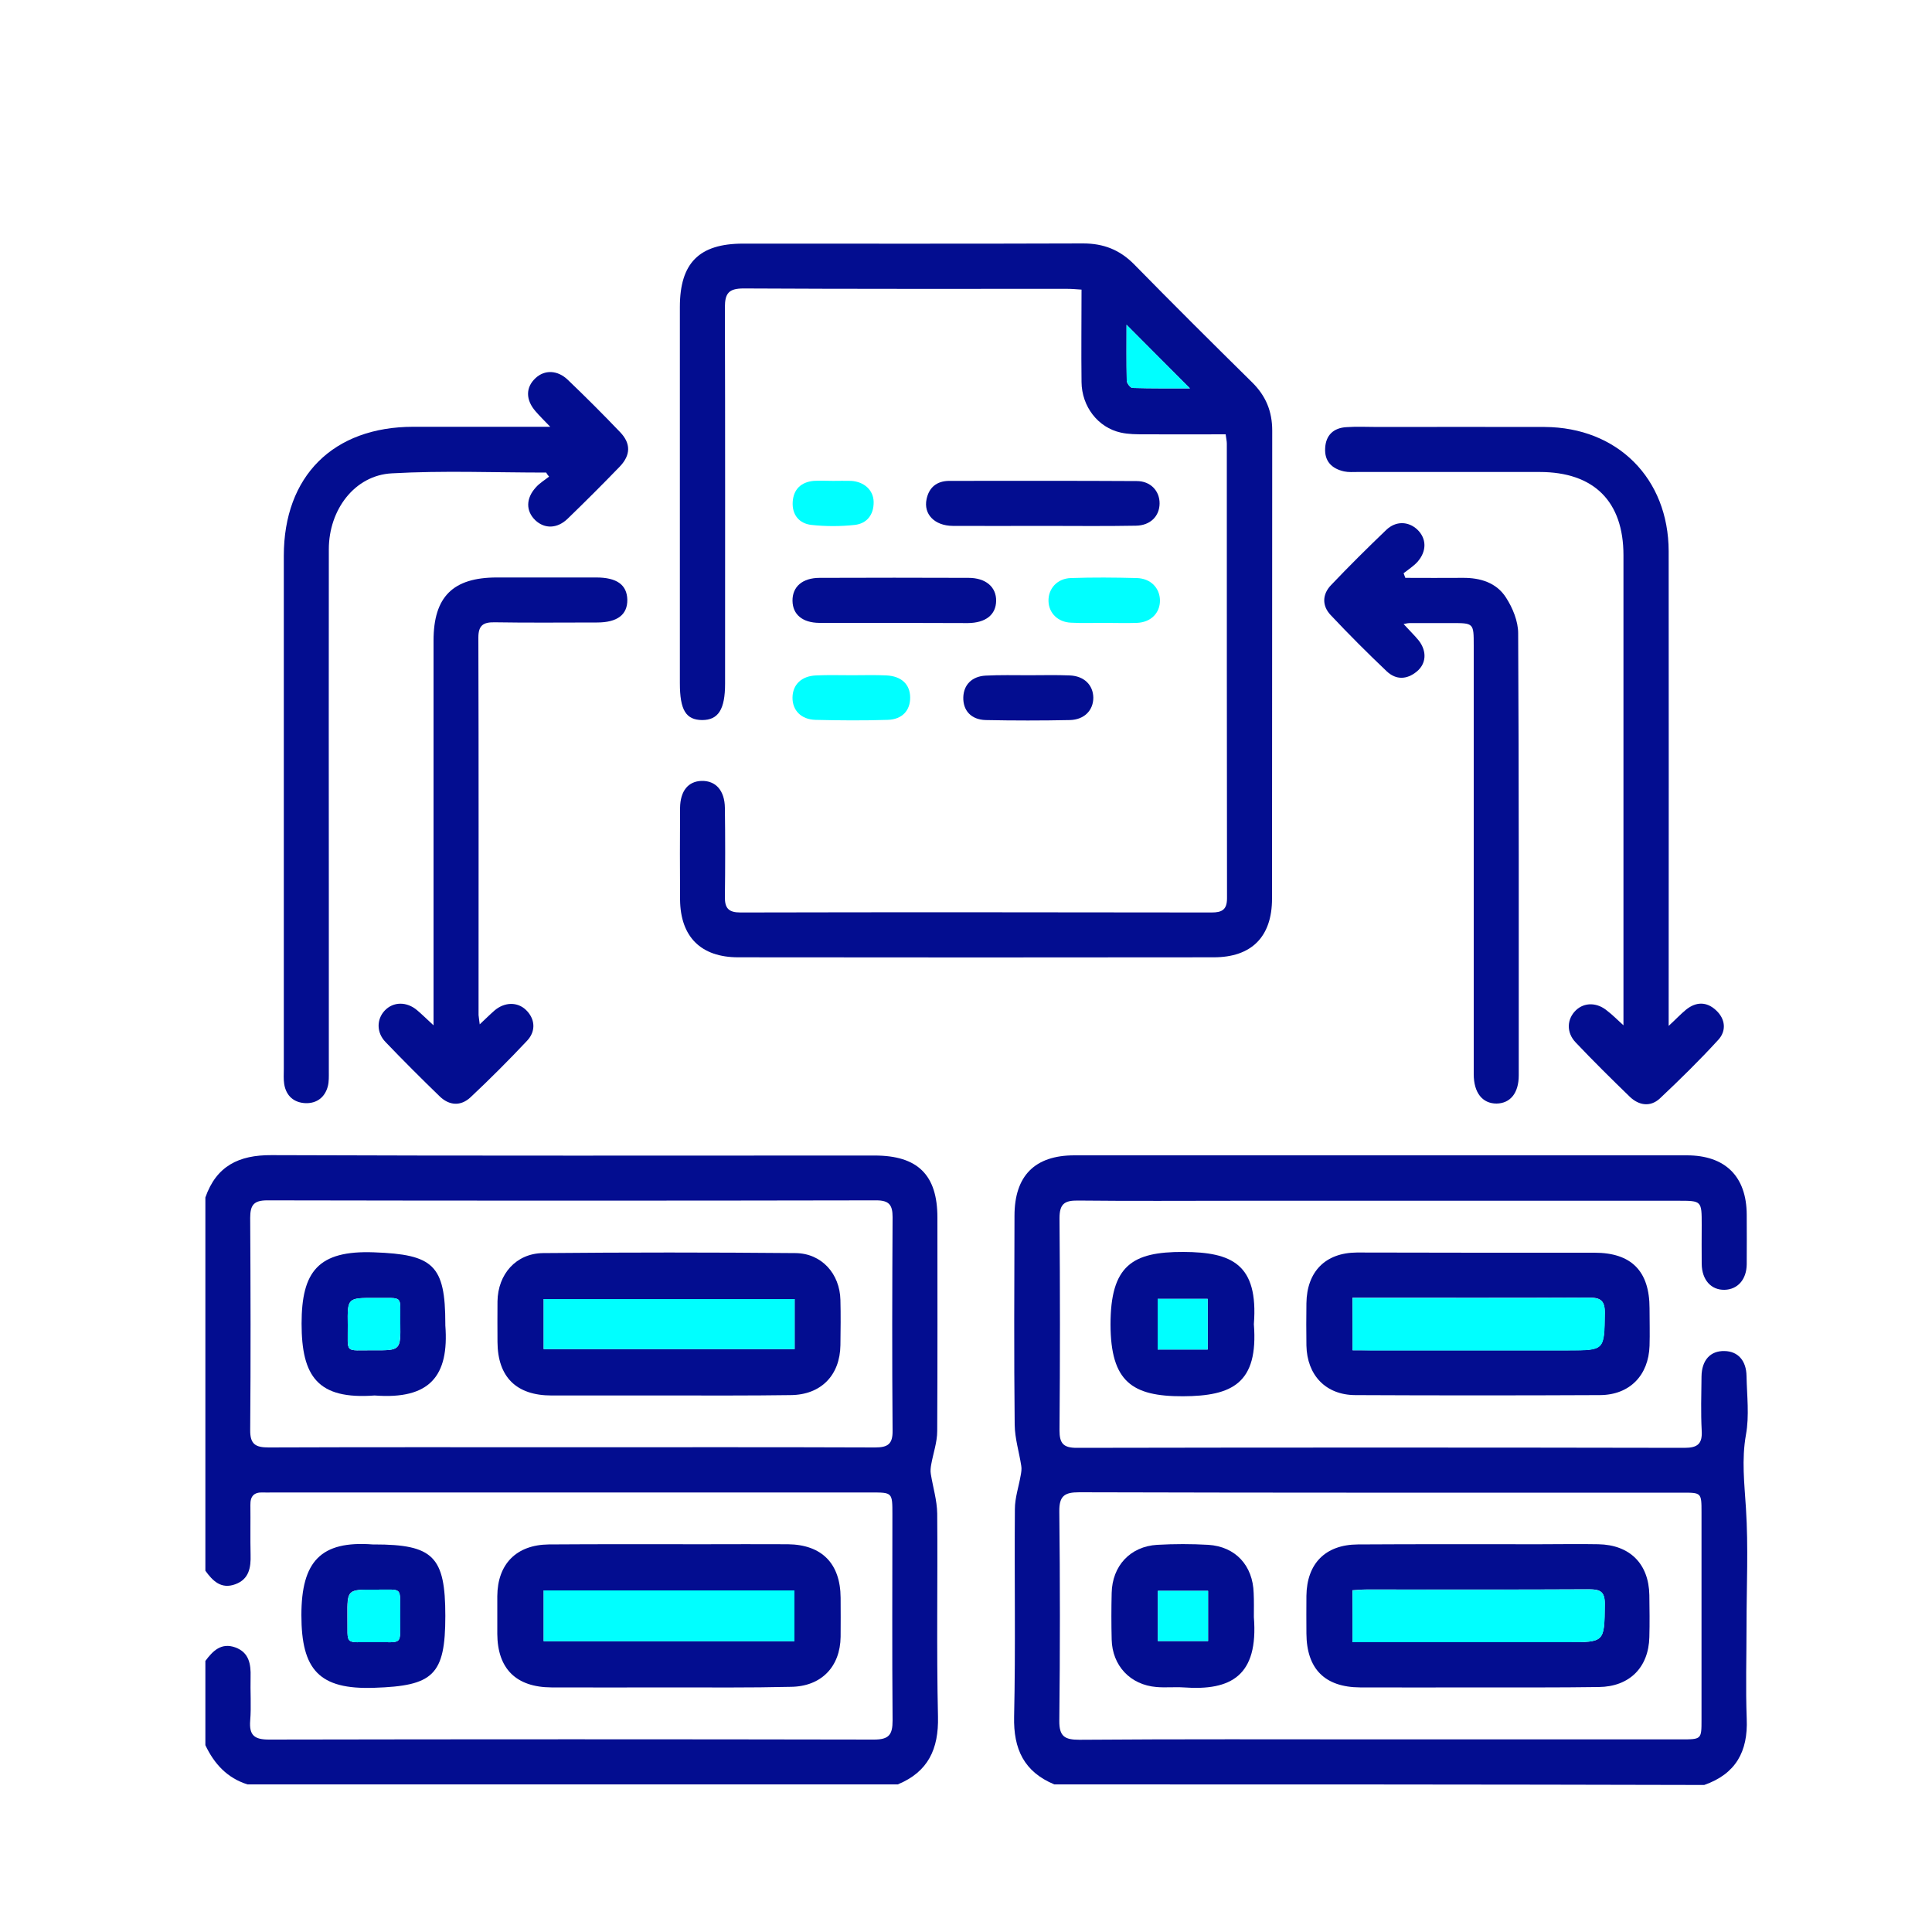
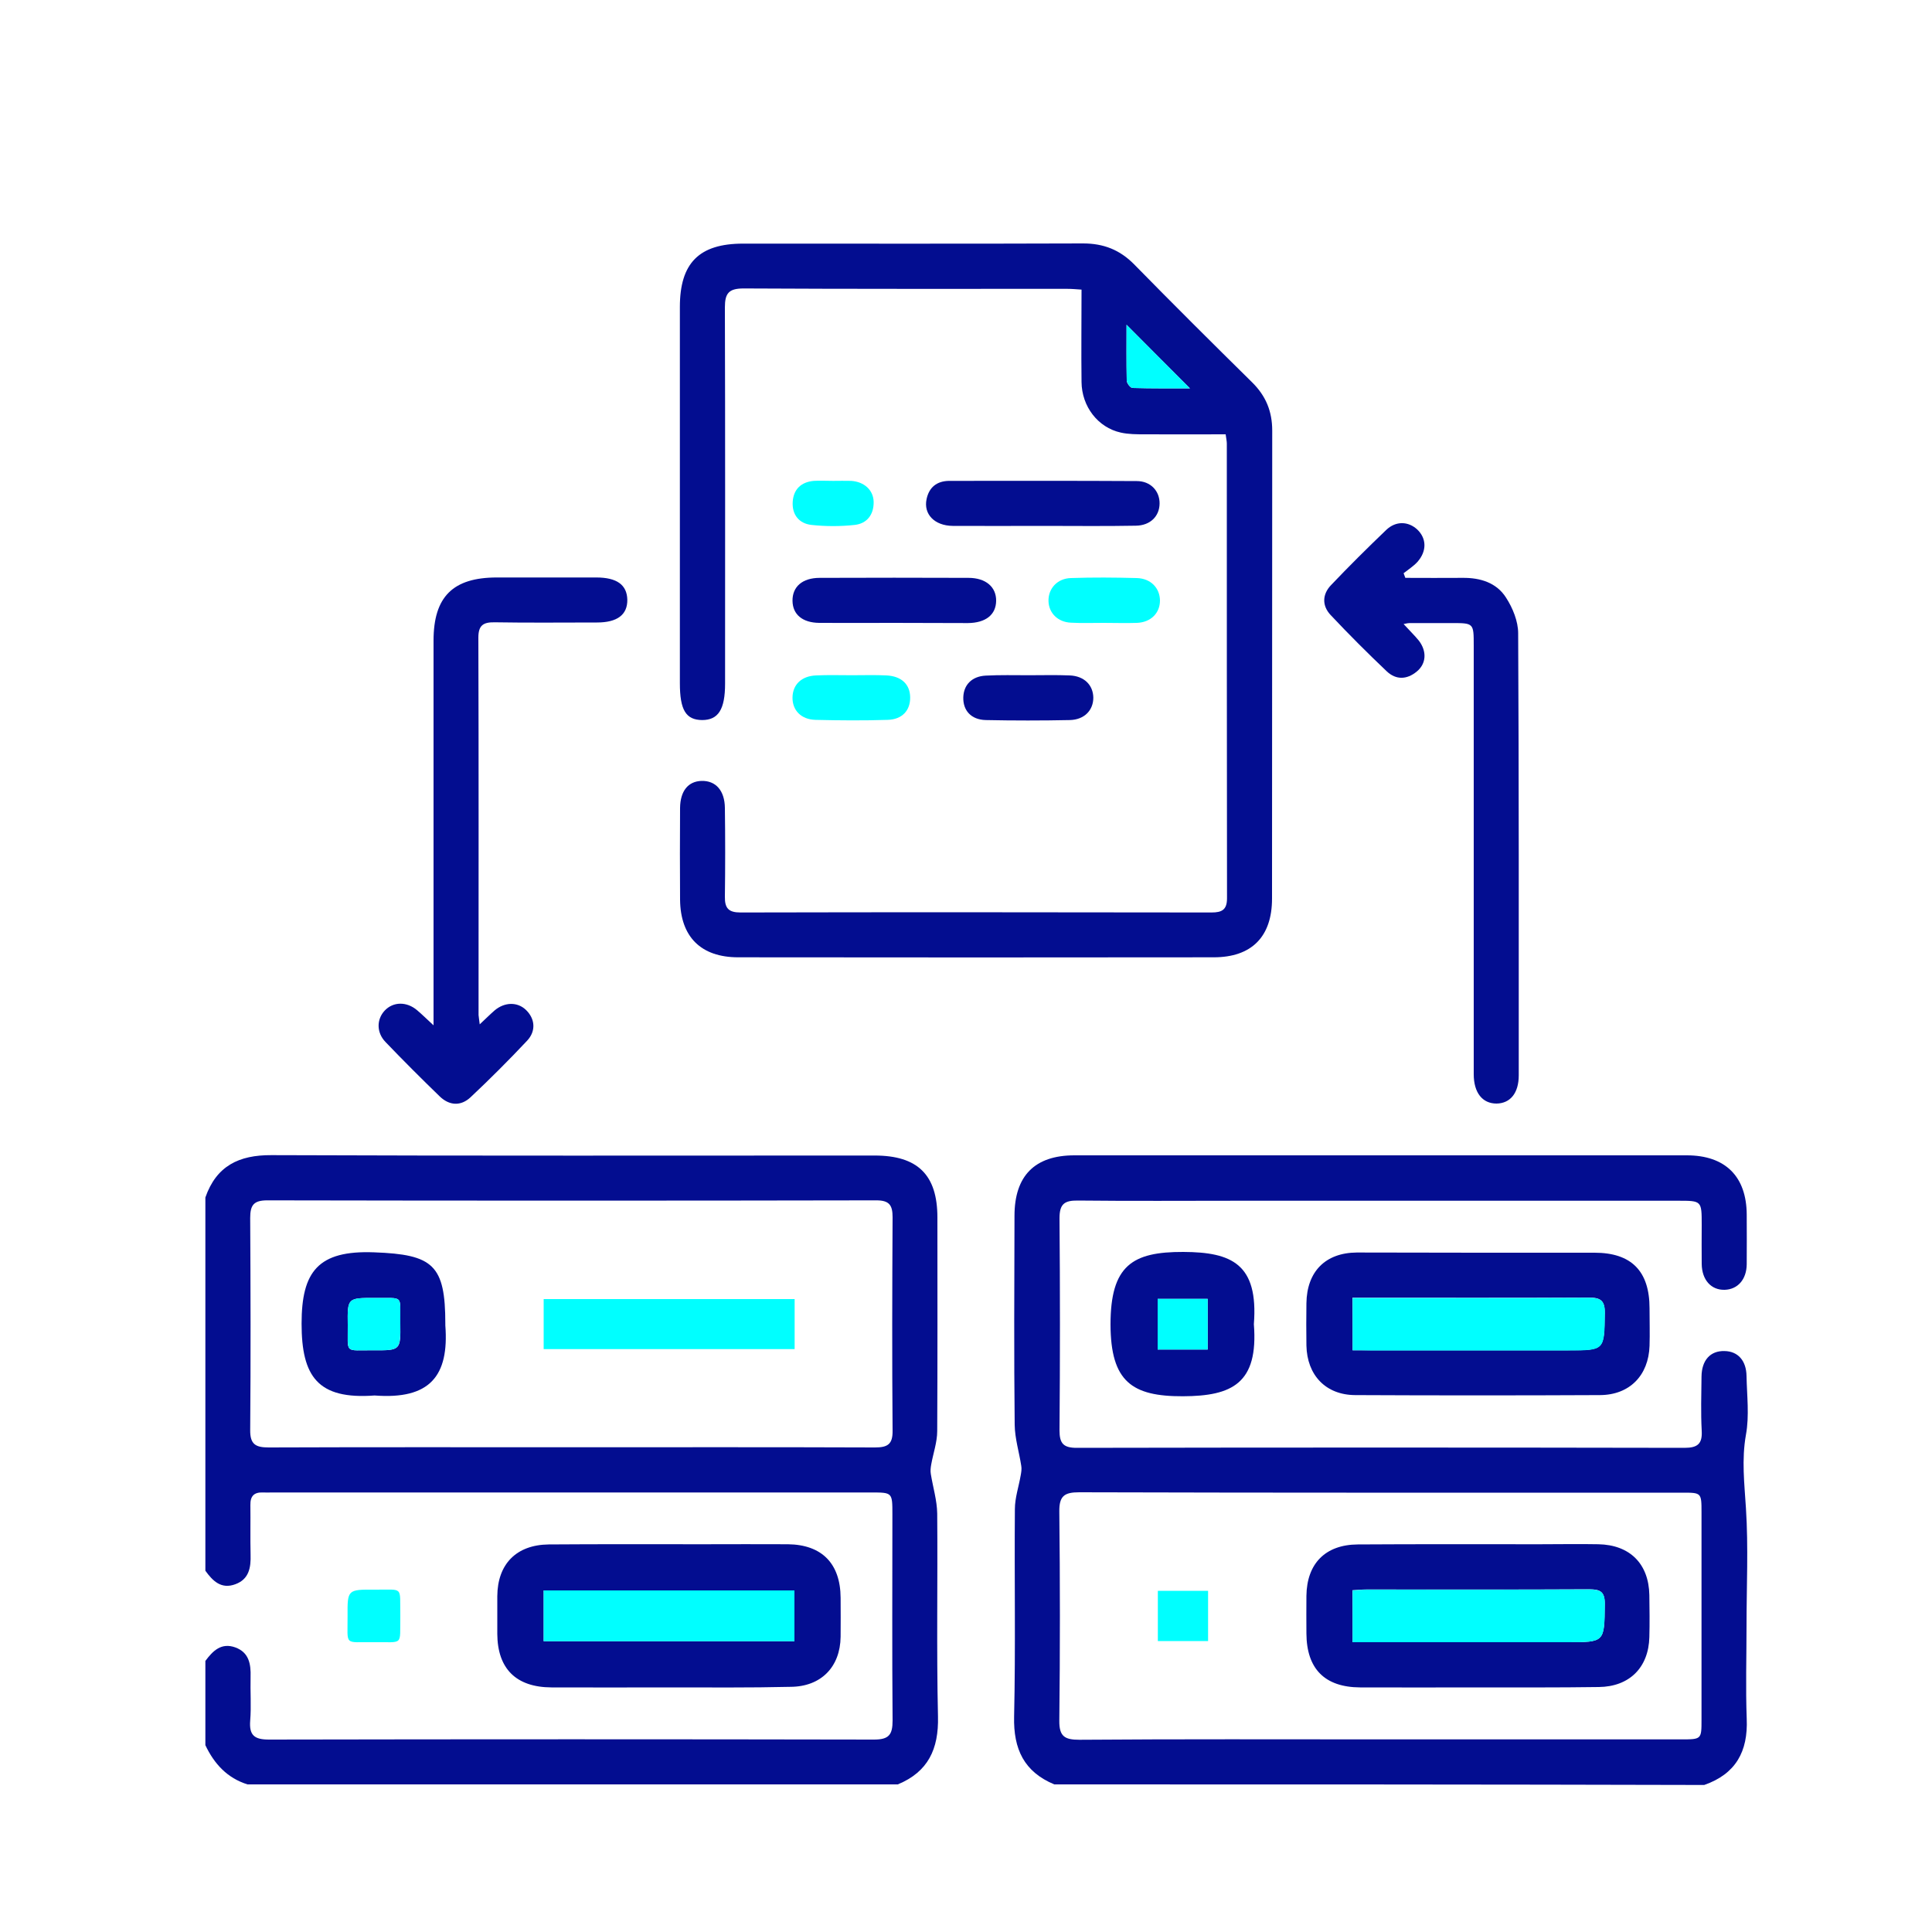
<svg xmlns="http://www.w3.org/2000/svg" version="1.1" id="Layer_1" x="0px" y="0px" viewBox="0 0 100 100" style="enable-background:new 0 0 100 100;" xml:space="preserve">
  <style type="text/css">
	.st0{fill:#030D90;}
	.st1{fill:#00FFFF;}
</style>
  <path class="st0" d="M10.63,61.98c0.57-1.63,1.73-2.2,3.42-2.19c10.41,0.04,20.82,0.02,31.22,0.02c2.23,0,3.25,1,3.25,3.21  c0,3.68,0.01,7.37-0.01,11.05c0,0.58-0.21,1.16-0.31,1.73c-0.03,0.16-0.05,0.34-0.02,0.5c0.11,0.68,0.32,1.36,0.33,2.04  c0.03,3.5-0.04,7.01,0.04,10.51c0.04,1.68-0.51,2.86-2.08,3.51c-11.22,0-22.44,0-33.66,0c-1.05-0.33-1.72-1.06-2.18-2.03  c0-1.45,0-2.91,0-4.36c0.39-0.53,0.83-0.96,1.55-0.7c0.71,0.26,0.81,0.86,0.79,1.53c-0.02,0.75,0.04,1.51-0.02,2.26  c-0.06,0.76,0.22,0.98,0.97,0.98c10.44-0.02,20.88-0.02,31.32,0c0.78,0,0.96-0.26,0.96-0.99c-0.03-3.56-0.01-7.11-0.01-10.67  c0-1.13,0-1.13-1.1-1.13c-10.34,0-20.67,0-31.01,0c-0.16,0-0.31,0.01-0.47,0c-0.46-0.02-0.66,0.19-0.65,0.65  c0.01,0.86-0.01,1.71,0.01,2.57c0.02,0.67-0.08,1.27-0.79,1.53c-0.73,0.27-1.17-0.17-1.55-0.7C10.63,74.86,10.63,68.42,10.63,61.98z   M29.56,74.91c5.24,0,10.48-0.01,15.73,0.01c0.66,0,0.92-0.17,0.91-0.87c-0.03-3.68-0.02-7.37,0-11.05c0-0.62-0.17-0.87-0.84-0.87  c-10.51,0.02-21.02,0.02-31.53,0c-0.7,0-0.88,0.25-0.88,0.91c0.02,3.66,0.03,7.32,0,10.97c-0.01,0.75,0.28,0.91,0.96,0.91  C19.13,74.9,24.35,74.91,29.56,74.91z" />
  <path class="st0" d="M54.57,92.36c-1.56-0.65-2.12-1.82-2.08-3.51c0.08-3.58,0.01-7.16,0.04-10.74c0-0.58,0.2-1.16,0.3-1.74  c0.03-0.16,0.06-0.34,0.03-0.5c-0.11-0.71-0.33-1.41-0.34-2.12c-0.04-3.61-0.02-7.22-0.01-10.82c0-2.07,1.05-3.13,3.1-3.13  c10.57,0,21.13,0,31.7,0c1.99,0,3.09,1.09,3.1,3.07c0,0.86,0.01,1.71,0,2.57c-0.01,0.79-0.47,1.3-1.14,1.32  c-0.7,0.02-1.18-0.51-1.19-1.34c-0.01-0.67,0-1.35,0-2.02c0-1.25,0-1.25-1.22-1.25c-7.58,0-15.16,0-22.74,0  c-2.78,0-5.56,0.02-8.33-0.01c-0.71-0.01-0.95,0.19-0.95,0.92c0.03,3.66,0.03,7.32,0,10.98c0,0.67,0.2,0.9,0.89,0.9  c10.49-0.02,20.98-0.02,31.46,0c0.68,0,0.93-0.21,0.89-0.89c-0.05-0.93-0.02-1.87-0.01-2.8c0.01-0.85,0.46-1.34,1.19-1.32  c0.69,0.01,1.13,0.49,1.14,1.3c0.02,1.01,0.15,2.05-0.03,3.03c-0.23,1.29-0.08,2.53,0,3.81c0.13,2.02,0.03,4.05,0.03,6.07  c0,1.61-0.05,3.22,0.01,4.83c0.07,1.69-0.57,2.85-2.2,3.42C77.01,92.36,65.79,92.36,54.57,92.36z M71.44,90.03  c5.19,0,10.38,0,15.57,0c1.06,0,1.06,0,1.06-1.02c0-3.58,0-7.16,0-10.74c0-1.01-0.01-1.01-0.99-1.01c-10.41,0-20.81,0.01-31.22-0.02  c-0.77,0-1.04,0.19-1.03,1c0.04,3.61,0.04,7.21,0,10.82c-0.01,0.82,0.28,0.99,1.04,0.99C61.06,90.01,66.25,90.03,71.44,90.03z" />
  <path class="st0" d="M63.44,22.48c-1.4,0-2.8,0.01-4.19,0c-0.41,0-0.84,0-1.24-0.09c-1.18-0.26-2.02-1.35-2.03-2.62  c-0.02-1.58,0-3.16,0-4.78c-0.29-0.02-0.51-0.04-0.74-0.04c-5.58,0-11.16,0.01-16.75-0.02c-0.77,0-0.97,0.25-0.97,0.98  c0.02,6.49,0.01,12.98,0.01,19.47c0,1.34-0.35,1.89-1.19,1.89c-0.84-0.01-1.15-0.52-1.15-1.91c0-6.49,0-12.98,0-19.47  c0-2.28,1-3.28,3.27-3.28c5.87,0,11.73,0.01,17.6-0.01c1.06,0,1.9,0.33,2.64,1.08c2.02,2.06,4.06,4.09,6.11,6.11  c0.71,0.7,1.04,1.5,1.04,2.5c-0.01,8.07,0,16.15-0.01,24.22c0,1.98-1.06,3.04-3.02,3.04c-8.2,0.01-16.41,0.01-24.61,0  c-1.93,0-2.99-1.06-3.01-2.98c-0.01-1.58-0.01-3.17,0-4.75c0.01-0.88,0.42-1.38,1.11-1.4c0.73-0.02,1.2,0.49,1.21,1.4  c0.02,1.53,0.02,3.06,0,4.59c-0.01,0.6,0.19,0.82,0.81,0.82c8.13-0.02,16.25-0.01,24.38,0c0.55,0,0.8-0.15,0.8-0.74  C63.5,38.64,63.5,30.8,63.5,22.96C63.5,22.84,63.47,22.71,63.44,22.48z M58.31,16.81c0,0.95-0.01,1.92,0.01,2.89  c0,0.14,0.19,0.38,0.3,0.38c1.01,0.03,2.01,0.02,2.97,0.02C60.48,18.99,59.41,17.92,58.31,16.81z" />
-   <path class="st0" d="M84.03,53.07c0-0.4,0-0.65,0-0.9c0-7.81,0-15.62,0-23.43c0-2.79-1.53-4.31-4.34-4.31c-3.14,0-6.28,0-9.42,0  c-0.23,0-0.47,0.02-0.7-0.03c-0.63-0.14-1.02-0.52-0.98-1.2c0.03-0.67,0.43-1.05,1.09-1.09c0.54-0.04,1.09-0.01,1.63-0.01  c2.88,0,5.76-0.01,8.64,0c3.77,0.02,6.41,2.66,6.42,6.43c0.01,7.86,0,15.72,0,23.59c0,0.27,0,0.54,0,0.98  c0.39-0.36,0.63-0.62,0.9-0.84c0.52-0.42,1.07-0.42,1.55,0.03c0.49,0.45,0.55,1.07,0.11,1.54c-0.96,1.05-1.98,2.05-3.02,3.03  c-0.49,0.45-1.08,0.36-1.55-0.09c-0.95-0.92-1.89-1.85-2.8-2.81c-0.5-0.52-0.46-1.22,0.01-1.67c0.44-0.42,1.1-0.41,1.62,0.03  C83.44,52.51,83.67,52.74,84.03,53.07z" />
-   <path class="st0" d="M28.27,24.46c-2.67,0-5.34-0.11-7.99,0.04c-1.92,0.1-3.26,1.88-3.26,3.93c-0.01,6,0,11.99,0,17.99  c0,3.01,0,6.02,0,9.03c0,0.26,0.01,0.53-0.05,0.77c-0.15,0.57-0.56,0.89-1.14,0.88c-0.61-0.02-1.02-0.37-1.12-0.99  c-0.04-0.25-0.02-0.52-0.02-0.78c0-8.85,0-17.7,0-26.56c0-4.13,2.56-6.68,6.71-6.68c2.28,0,4.57,0,7.08,0  c-0.33-0.34-0.55-0.56-0.75-0.79c-0.53-0.6-0.53-1.25-0.01-1.73c0.47-0.44,1.14-0.42,1.67,0.09c0.92,0.88,1.82,1.78,2.7,2.7  c0.57,0.59,0.56,1.19-0.01,1.79c-0.88,0.91-1.78,1.81-2.7,2.7c-0.54,0.52-1.19,0.53-1.67,0.08c-0.5-0.48-0.5-1.14,0.04-1.72  c0.19-0.21,0.44-0.36,0.67-0.54C28.35,24.59,28.31,24.53,28.27,24.46z" />
  <path class="st0" d="M24.83,53.02c0.32-0.3,0.54-0.52,0.77-0.72c0.52-0.44,1.18-0.45,1.62-0.03c0.47,0.45,0.54,1.09,0.06,1.6  c-0.94,1-1.92,1.98-2.92,2.92c-0.51,0.48-1.11,0.44-1.61-0.05c-0.95-0.92-1.89-1.86-2.8-2.81c-0.47-0.49-0.46-1.17-0.04-1.62  c0.44-0.47,1.14-0.48,1.68-0.02c0.25,0.21,0.48,0.44,0.85,0.78c0-0.45,0-0.72,0-0.99c0-6.31,0-12.61,0-18.92  c0-2.27,1-3.27,3.28-3.27c1.71,0,3.43,0,5.14,0c1.07,0,1.59,0.38,1.61,1.15c0.01,0.78-0.52,1.18-1.57,1.18  c-1.77,0-3.53,0.02-5.3-0.01c-0.59-0.01-0.84,0.16-0.84,0.79c0.02,6.51,0.01,13.03,0.01,19.54C24.78,52.66,24.8,52.76,24.83,53.02z" />
  <path class="st0" d="M72.65,32.3c0.31,0.34,0.57,0.59,0.79,0.86c0.42,0.55,0.39,1.19-0.11,1.6c-0.51,0.42-1.07,0.44-1.55-0.01  c-1-0.95-1.97-1.92-2.91-2.92c-0.45-0.48-0.43-1.07,0.02-1.54c0.93-0.98,1.89-1.93,2.86-2.86c0.5-0.48,1.15-0.45,1.61-0.02  c0.48,0.46,0.5,1.11,0.01,1.67c-0.21,0.23-0.48,0.4-0.72,0.59c0.03,0.08,0.06,0.16,0.09,0.24c0.99,0,1.98,0.01,2.97,0  c0.91-0.01,1.75,0.25,2.24,1.02c0.35,0.54,0.63,1.23,0.63,1.85c0.04,7.63,0.03,15.25,0.03,22.88c0,0.92-0.44,1.45-1.15,1.46  c-0.73,0-1.18-0.56-1.18-1.52c0-7.39,0-14.79,0-22.18c0-1.17,0-1.17-1.14-1.17c-0.73,0-1.45,0-2.18,0  C72.89,32.25,72.84,32.26,72.65,32.3z" />
  <path class="st0" d="M76.46,64.84c2.02,0,4.05,0,6.07,0c1.91,0,2.85,0.95,2.85,2.88c0,0.65,0.02,1.3,0,1.94  c-0.05,1.53-1.03,2.54-2.56,2.55c-4.23,0.02-8.46,0.02-12.68,0c-1.52-0.01-2.49-1.03-2.52-2.57c-0.01-0.73-0.01-1.45,0-2.18  c0.02-1.64,0.98-2.62,2.61-2.63C72.31,64.83,74.39,64.84,76.46,64.84z M70.01,69.89c0.33,0,0.61,0,0.89,0c3.42,0,6.84,0,10.26,0  c1.9,0,1.87,0,1.9-1.92c0.01-0.67-0.22-0.81-0.85-0.81c-3.81,0.02-7.62,0.01-11.43,0.01c-0.25,0-0.5,0-0.78,0  C70.01,68.12,70.01,68.96,70.01,69.89z" />
  <path class="st0" d="M64.9,68.54c0.24,3.07-1.13,3.72-3.67,3.73c-2.64,0.01-3.74-0.76-3.75-3.71c0-3.06,1.13-3.77,3.77-3.76  C63.75,64.81,65.14,65.42,64.9,68.54z M62.51,69.85c0-0.91,0-1.75,0-2.62c-0.89,0-1.73,0-2.59,0c0,0.9,0,1.74,0,2.62  C60.79,69.85,61.6,69.85,62.51,69.85z" />
  <path class="st0" d="M53.98,27.22c-1.56,0-3.11,0.01-4.67,0c-0.94-0.01-1.52-0.61-1.35-1.39c0.13-0.61,0.53-0.93,1.16-0.94  c3.24,0,6.48-0.01,9.72,0.01c0.72,0,1.19,0.52,1.18,1.17c-0.01,0.65-0.48,1.13-1.23,1.14C57.19,27.24,55.58,27.22,53.98,27.22  C53.98,27.22,53.98,27.22,53.98,27.22z" />
  <path class="st0" d="M46.21,32.24c-1.27,0-2.54,0.01-3.81,0c-0.86-0.01-1.37-0.43-1.38-1.14c-0.01-0.73,0.51-1.19,1.41-1.19  c2.57-0.01,5.14-0.01,7.7,0c0.89,0,1.44,0.47,1.43,1.19c-0.01,0.72-0.54,1.14-1.46,1.15C48.8,32.25,47.5,32.24,46.21,32.24z" />
  <path class="st0" d="M53.27,34.95c0.7,0,1.4-0.02,2.1,0.01c0.75,0.03,1.21,0.5,1.22,1.15c0,0.65-0.46,1.14-1.21,1.16  c-1.45,0.03-2.91,0.03-4.36,0c-0.76-0.02-1.18-0.5-1.16-1.18c0.02-0.64,0.44-1.08,1.15-1.12C51.76,34.93,52.51,34.95,53.27,34.95  C53.27,34.95,53.27,34.95,53.27,34.95z" />
  <path class="st1" d="M44.1,34.95c0.6,0,1.19-0.02,1.79,0.01c0.77,0.04,1.21,0.46,1.22,1.13c0.01,0.68-0.41,1.15-1.17,1.17  c-1.24,0.04-2.49,0.03-3.73,0c-0.75-0.02-1.2-0.5-1.19-1.16c0.01-0.66,0.46-1.11,1.22-1.14C42.85,34.93,43.47,34.95,44.1,34.95z" />
  <path class="st1" d="M57.13,32.24c-0.57,0-1.14,0.02-1.7-0.01c-0.68-0.03-1.14-0.5-1.16-1.11c-0.02-0.65,0.45-1.18,1.16-1.2  c1.14-0.04,2.27-0.03,3.41,0c0.72,0.02,1.19,0.51,1.2,1.16c0,0.65-0.47,1.13-1.19,1.16C58.27,32.26,57.7,32.24,57.13,32.24z" />
  <path class="st1" d="M43.12,24.89c0.31,0,0.62-0.01,0.93,0c0.68,0.04,1.16,0.48,1.17,1.09c0.01,0.66-0.35,1.12-0.98,1.19  c-0.74,0.08-1.5,0.08-2.24,0c-0.63-0.07-1.01-0.52-0.97-1.19c0.04-0.65,0.43-1.03,1.09-1.09C42.44,24.87,42.78,24.89,43.12,24.89  C43.12,24.89,43.12,24.89,43.12,24.89z" />
  <path class="st0" d="M34.61,87.34c-2.02,0-4.05,0.01-6.07,0c-1.83-0.01-2.79-0.97-2.8-2.77c0-0.65,0-1.3,0-1.95  c0.01-1.66,0.98-2.66,2.66-2.68c2.67-0.02,5.34-0.01,8.02-0.01c1.45,0,2.91-0.01,4.36,0c1.76,0.02,2.72,1,2.73,2.77  c0,0.67,0.01,1.35,0,2.02c-0.02,1.56-1.01,2.58-2.59,2.59C38.82,87.36,36.72,87.34,34.61,87.34z M41.12,82.32  c-4.38,0-8.67,0-12.98,0c0,0.91,0,1.76,0,2.63c4.35,0,8.65,0,12.98,0C41.12,84.07,41.12,83.23,41.12,82.32z" />
-   <path class="st0" d="M23.05,83.64c0,3.07-0.63,3.62-3.68,3.72c-2.85,0.1-3.77-0.93-3.77-3.76c0-2.79,1.01-3.86,3.69-3.66  c0.03,0,0.05,0,0.08,0C22.43,79.94,23.05,80.57,23.05,83.64z M19.34,85c1.58-0.02,1.35,0.22,1.37-1.33c0-0.03,0-0.05,0-0.08  c-0.02-1.51,0.2-1.3-1.32-1.31c-1.41-0.01-1.42,0-1.41,1.37C18.01,85.22,17.78,84.98,19.34,85z" />
  <path class="st1" d="M58.31,16.81c1.1,1.1,2.17,2.18,3.28,3.29c-0.95,0-1.96,0.01-2.97-0.02c-0.11,0-0.29-0.25-0.3-0.38  C58.3,18.74,58.31,17.77,58.31,16.81z" />
  <path class="st1" d="M70.01,69.89c0-0.93,0-1.77,0-2.71c0.27,0,0.53,0,0.78,0c3.81,0,7.62,0.01,11.43-0.01  c0.62,0,0.86,0.14,0.85,0.81c-0.03,1.91,0,1.92-1.9,1.92c-3.42,0-6.84,0-10.26,0C70.62,69.89,70.34,69.89,70.01,69.89z" />
  <path class="st1" d="M62.51,69.85c-0.9,0-1.72,0-2.59,0c0-0.88,0-1.72,0-2.62c0.85,0,1.69,0,2.59,0  C62.51,68.1,62.51,68.94,62.51,69.85z" />
-   <path class="st0" d="M34.62,72.23c-2.02,0-4.05,0-6.07,0c-1.83,0-2.79-0.96-2.8-2.77c0-0.7-0.01-1.4,0-2.1  c0.02-1.41,0.96-2.48,2.35-2.5c4.36-0.04,8.72-0.04,13.07,0c1.36,0.01,2.3,1.07,2.33,2.43c0.02,0.78,0.01,1.56,0,2.33  c-0.02,1.57-1.01,2.58-2.58,2.59C38.82,72.24,36.72,72.23,34.62,72.23z M41.13,67.24c-4.38,0-8.69,0-12.99,0c0,0.91,0,1.75,0,2.59  c4.36,0,8.66,0,12.99,0C41.13,68.96,41.13,68.14,41.13,67.24z" />
  <path class="st0" d="M19.39,72.23c-2.95,0.22-3.78-0.99-3.78-3.72c0-2.69,0.85-3.8,3.75-3.69c3.06,0.11,3.69,0.65,3.69,3.7  c0,0.03,0,0.05,0,0.08C23.25,71.22,22.25,72.45,19.39,72.23z M19.39,67.18c-1.4,0-1.41,0-1.39,1.4c0.01,1.52-0.2,1.3,1.33,1.31  c1.4,0.01,1.41,0,1.39-1.4C20.7,66.99,20.93,67.2,19.39,67.18z" />
  <path class="st0" d="M76.47,87.34c-2.02,0-4.05,0.01-6.07,0c-1.83-0.01-2.77-0.96-2.78-2.79c0-0.65-0.01-1.3,0-1.95  c0.02-1.67,0.98-2.65,2.66-2.66c3.14-0.02,6.28-0.01,9.42-0.01c1.01,0,2.02-0.02,3.03,0c1.63,0.03,2.61,1.01,2.64,2.63  c0.01,0.73,0.02,1.45,0,2.18c-0.04,1.57-1.03,2.56-2.61,2.58C80.67,87.35,78.57,87.34,76.47,87.34z M70.01,85c0.36,0,0.64,0,0.93,0  c3.4,0,6.8,0,10.19,0c1.94,0,1.91,0,1.93-1.97c0.01-0.64-0.22-0.77-0.81-0.77c-3.84,0.02-7.68,0.01-11.52,0.01  c-0.23,0-0.45,0.03-0.73,0.04C70.01,83.21,70.01,84.05,70.01,85z" />
-   <path class="st0" d="M64.9,83.7c0.24,3.04-1.18,3.82-3.64,3.64c-0.46-0.03-0.94,0.02-1.4-0.02c-1.36-0.11-2.29-1.11-2.32-2.46  c-0.02-0.8-0.02-1.61,0-2.41c0.03-1.4,0.96-2.41,2.36-2.49c0.88-0.05,1.77-0.05,2.64,0c1.41,0.09,2.31,1.07,2.35,2.5  C64.91,82.87,64.9,83.29,64.9,83.7z M62.53,82.34c-0.93,0-1.77,0-2.6,0c0,0.91,0,1.75,0,2.6c0.89,0,1.73,0,2.6,0  C62.53,84.05,62.53,83.23,62.53,82.34z" />
  <path class="st1" d="M41.12,82.32c0,0.9,0,1.75,0,2.63c-4.33,0-8.63,0-12.98,0c0-0.87,0-1.73,0-2.63  C32.46,82.32,36.75,82.32,41.12,82.32z" />
  <path class="st1" d="M19.34,85c-1.56-0.02-1.34,0.22-1.35-1.35c-0.01-1.37,0-1.38,1.41-1.37c1.51,0.01,1.29-0.2,1.32,1.31  c0,0.03,0,0.05,0,0.08C20.69,85.22,20.92,84.98,19.34,85z" />
  <path class="st1" d="M41.13,67.24c0,0.9,0,1.72,0,2.59c-4.33,0-8.63,0-12.99,0c0-0.85,0-1.69,0-2.59  C32.44,67.24,36.76,67.24,41.13,67.24z" />
  <path class="st1" d="M19.39,67.18c1.54,0.02,1.31-0.19,1.33,1.31c0.01,1.4,0,1.41-1.39,1.4c-1.53-0.01-1.31,0.21-1.33-1.31  C17.98,67.18,17.99,67.18,19.39,67.18z" />
  <path class="st1" d="M70.01,85c0-0.95,0-1.8,0-2.68c0.27-0.02,0.5-0.04,0.73-0.04c3.84,0,7.68,0.01,11.52-0.01  c0.59,0,0.81,0.13,0.81,0.77C83.04,85,83.07,85,81.13,85c-3.4,0-6.8,0-10.19,0C70.65,85,70.37,85,70.01,85z" />
  <path class="st1" d="M62.53,82.34c0,0.89,0,1.72,0,2.6c-0.87,0-1.71,0-2.6,0c0-0.85,0-1.7,0-2.6C60.76,82.34,61.6,82.34,62.53,82.34  z" />
</svg>